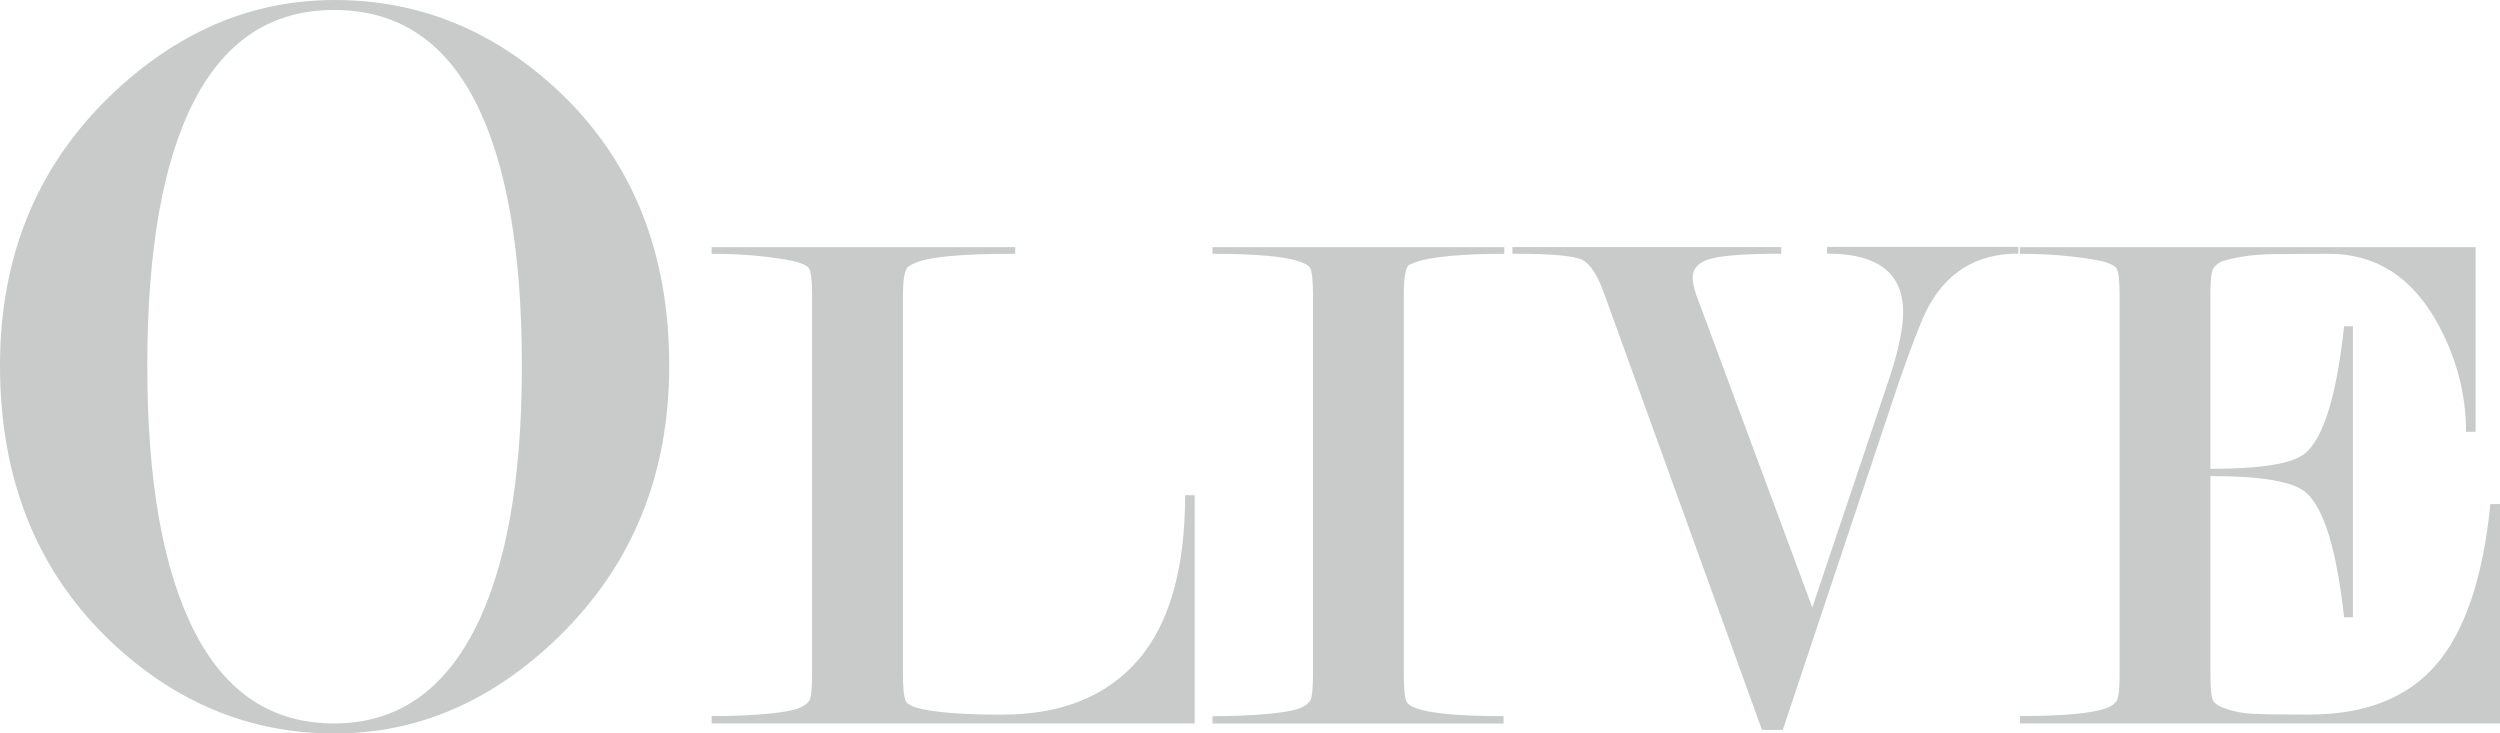
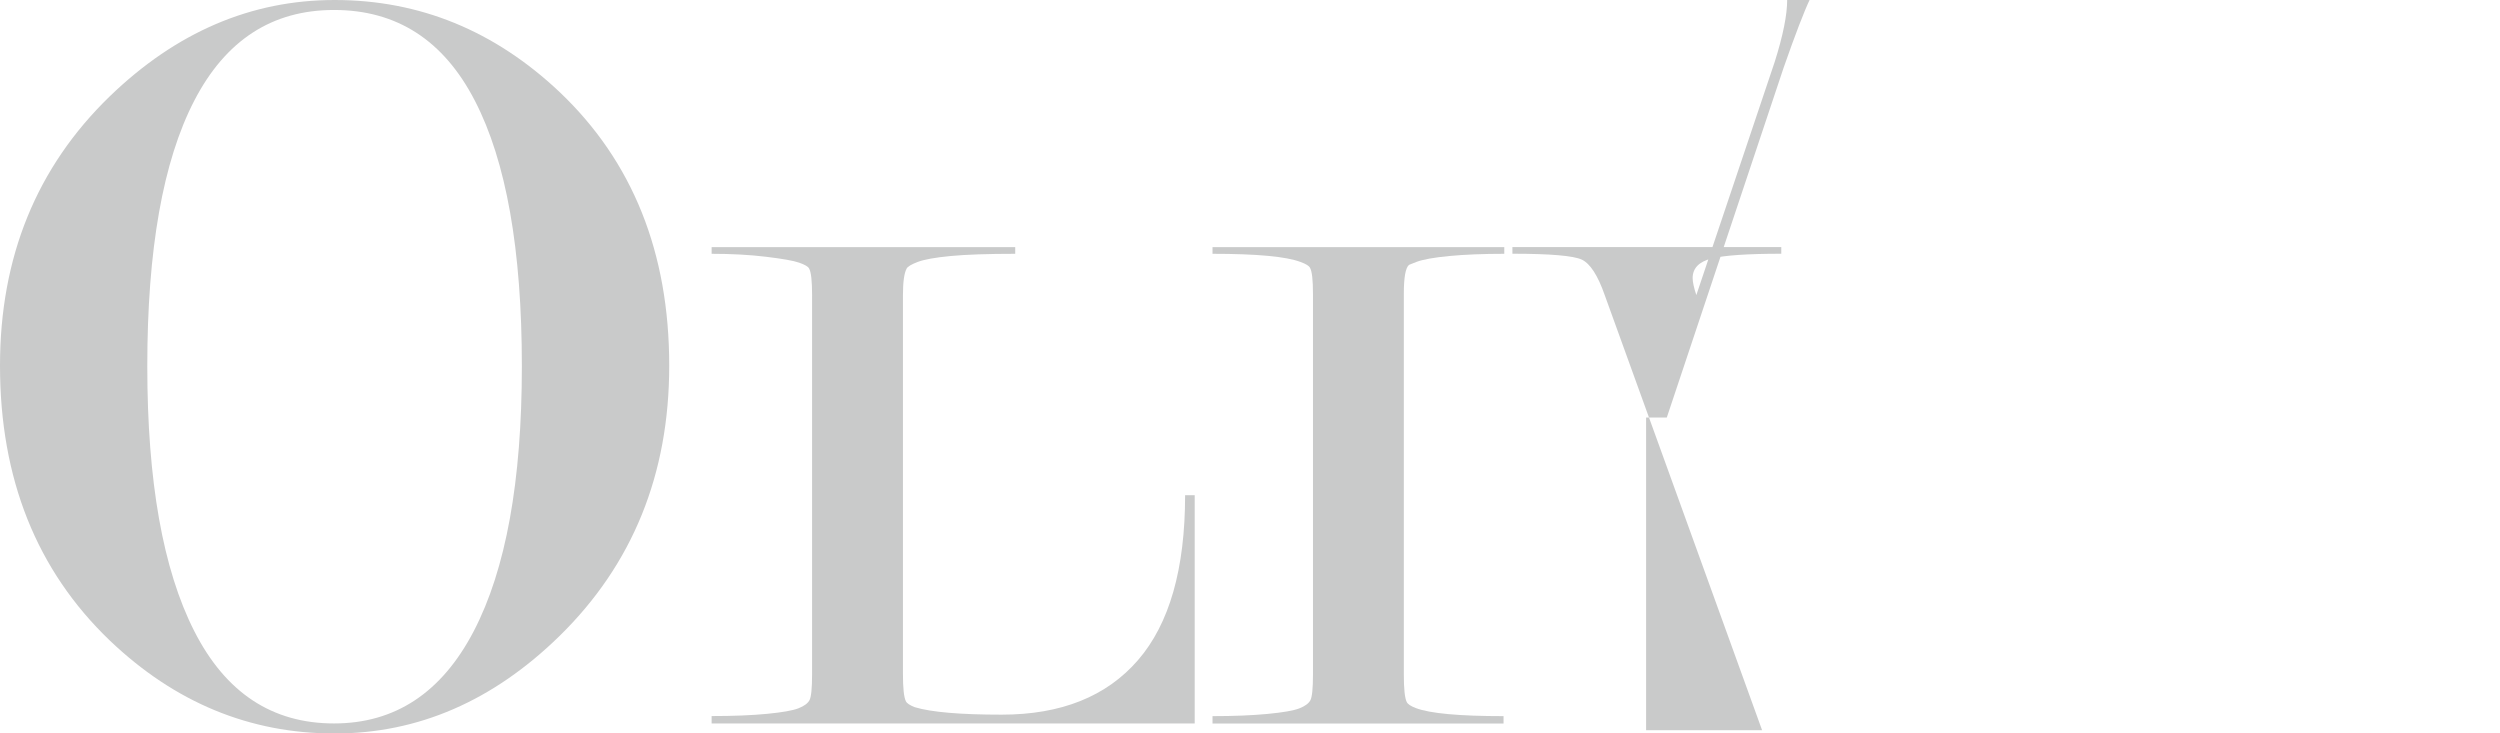
<svg xmlns="http://www.w3.org/2000/svg" version="1.1" id="レイヤー_1" x="0px" y="0px" viewBox="0 0 338.45 99.3" style="enable-background:new 0 0 338.45 99.3;" xml:space="preserve">
  <style type="text/css">
	.st0{fill:#C9CACA;}
</style>
  <g>
    <path class="st0" d="M90.6,49.5c0,14.7-4.95,26.9-14.85,36.6c-9,8.8-19.15,13.2-30.45,13.2c-11.5,0-21.65-4.2-30.45-12.6   C4.95,77.2,0,64.8,0,49.5c0-14.7,4.95-26.85,14.85-36.45C23.85,4.35,34,0,45.3,0c11.5,0,21.65,4.15,30.45,12.45   C85.65,21.85,90.6,34.2,90.6,49.5z M70.65,49.58c0-15.77-2.12-27.75-6.36-35.94C60.06,5.44,53.7,1.35,45.22,1.35   c-8.38,0-14.68,4.09-18.92,12.28s-6.36,20.17-6.36,35.94c0,15.58,2.12,27.53,6.36,35.87s10.54,12.5,18.92,12.5   c8.27,0,14.58-4.17,18.92-12.5C68.48,77.11,70.65,65.15,70.65,49.58z" />
    <path class="st0" d="M135.61,96.75c8.04,0,14.19-2.46,18.45-7.38s6.38-12.36,6.38-22.33h1.3v30.9h-65.4v-1c2.93,0,5.43-0.1,7.5-0.3   c2.07-0.2,3.48-0.45,4.25-0.75s1.27-0.67,1.5-1.1s0.35-1.59,0.35-3.46V39.97c0-1.94-0.13-3.14-0.4-3.61   c-0.13-0.27-0.58-0.53-1.35-0.8s-2.27-0.53-4.5-0.8s-4.68-0.4-7.35-0.4v-0.9h41.1v0.9c-3.73,0-6.65,0.1-8.75,0.3   c-2.1,0.2-3.58,0.47-4.45,0.8c-0.87,0.33-1.37,0.64-1.5,0.9c-0.33,0.6-0.5,1.81-0.5,3.61v51.26c0,1.94,0.13,3.18,0.4,3.71   c0.13,0.27,0.53,0.54,1.2,0.8C126.1,96.42,130.03,96.75,135.61,96.75z" />
    <path class="st0" d="M190.05,39.77v51.57c0,1.94,0.13,3.18,0.4,3.71c0.13,0.27,0.53,0.54,1.2,0.8c1.93,0.74,5.9,1.1,11.9,1.1v1   h-39.4v-1c2.87,0,5.35-0.1,7.45-0.3c2.1-0.2,3.53-0.45,4.3-0.75s1.27-0.67,1.5-1.1s0.35-1.59,0.35-3.46V39.77   c0-1.87-0.13-3.04-0.4-3.51c-0.13-0.27-0.57-0.54-1.3-0.8c-1.93-0.73-5.9-1.1-11.9-1.1v-0.9h39.5v0.9c-2.87,0-5.35,0.1-7.45,0.3   c-2.1,0.2-3.58,0.47-4.45,0.8l-1,0.4C190.28,36.26,190.05,37.56,190.05,39.77z" />
-     <path class="st0" d="M238.55,98.85l-21.3-58.89c-0.93-2.67-1.97-4.27-3.1-4.81c-1.13-0.53-4.27-0.8-9.4-0.8v-0.9h36.4v0.9   c-4.6,0-7.75,0.22-9.45,0.65s-2.55,1.32-2.55,2.65c0,0.53,0.17,1.3,0.5,2.3l15.7,42.29l10.61-31.57c1.12-3.54,1.69-6.35,1.69-8.42   c0-5.28-3.43-7.92-10.3-7.92v-0.9h25.9v0.9c-5.73,0-9.9,2.6-12.5,7.81c-0.8,1.67-1.99,4.77-3.58,9.31l-15.82,47.37h-2.8V98.85z" />
-     <path class="st0" d="M299.25,64.45v26.78c0,1.87,0.1,3.04,0.3,3.51c0.2,0.47,0.83,0.89,1.9,1.25c1.06,0.37,2.29,0.59,3.69,0.65   c1.4,0.07,3.89,0.1,7.48,0.1c7.58,0,13.31-2.26,17.2-6.77c3.89-4.52,6.33-11.76,7.33-21.73h1.3v29.7h-65v-1   c5.93,0,9.87-0.37,11.8-1.1c0.67-0.27,1.12-0.62,1.35-1.05s0.35-1.59,0.35-3.46V39.97c0-1.94-0.13-3.14-0.4-3.61   c-0.13-0.27-0.57-0.53-1.3-0.8c-0.73-0.27-2.23-0.53-4.5-0.8s-4.7-0.4-7.3-0.4v-0.9h61.7v25h-1.3c0-5.15-1.3-10.08-3.89-14.76   c-3.46-6.23-8.34-9.34-14.66-9.34c-2.53,0-5.07,0.02-7.63,0.05s-4.84,0.35-6.83,0.96c-0.6,0.27-1.01,0.62-1.25,1.06   c-0.23,0.44-0.35,1.63-0.35,3.58v23.46c6.89,0,11.17-0.7,12.83-2.1c2.52-2.13,4.27-7.87,5.27-17.2h1.2v39.4h-1.2   c-1-9.13-2.72-14.77-5.17-16.9C310.45,65.18,306.14,64.45,299.25,64.45z" />
+     <path class="st0" d="M238.55,98.85l-21.3-58.89c-0.93-2.67-1.97-4.27-3.1-4.81c-1.13-0.53-4.27-0.8-9.4-0.8v-0.9h36.4v0.9   c-4.6,0-7.75,0.22-9.45,0.65s-2.55,1.32-2.55,2.65c0,0.53,0.17,1.3,0.5,2.3l10.61-31.57c1.12-3.54,1.69-6.35,1.69-8.42   c0-5.28-3.43-7.92-10.3-7.92v-0.9h25.9v0.9c-5.73,0-9.9,2.6-12.5,7.81c-0.8,1.67-1.99,4.77-3.58,9.31l-15.82,47.37h-2.8V98.85z" />
  </g>
</svg>